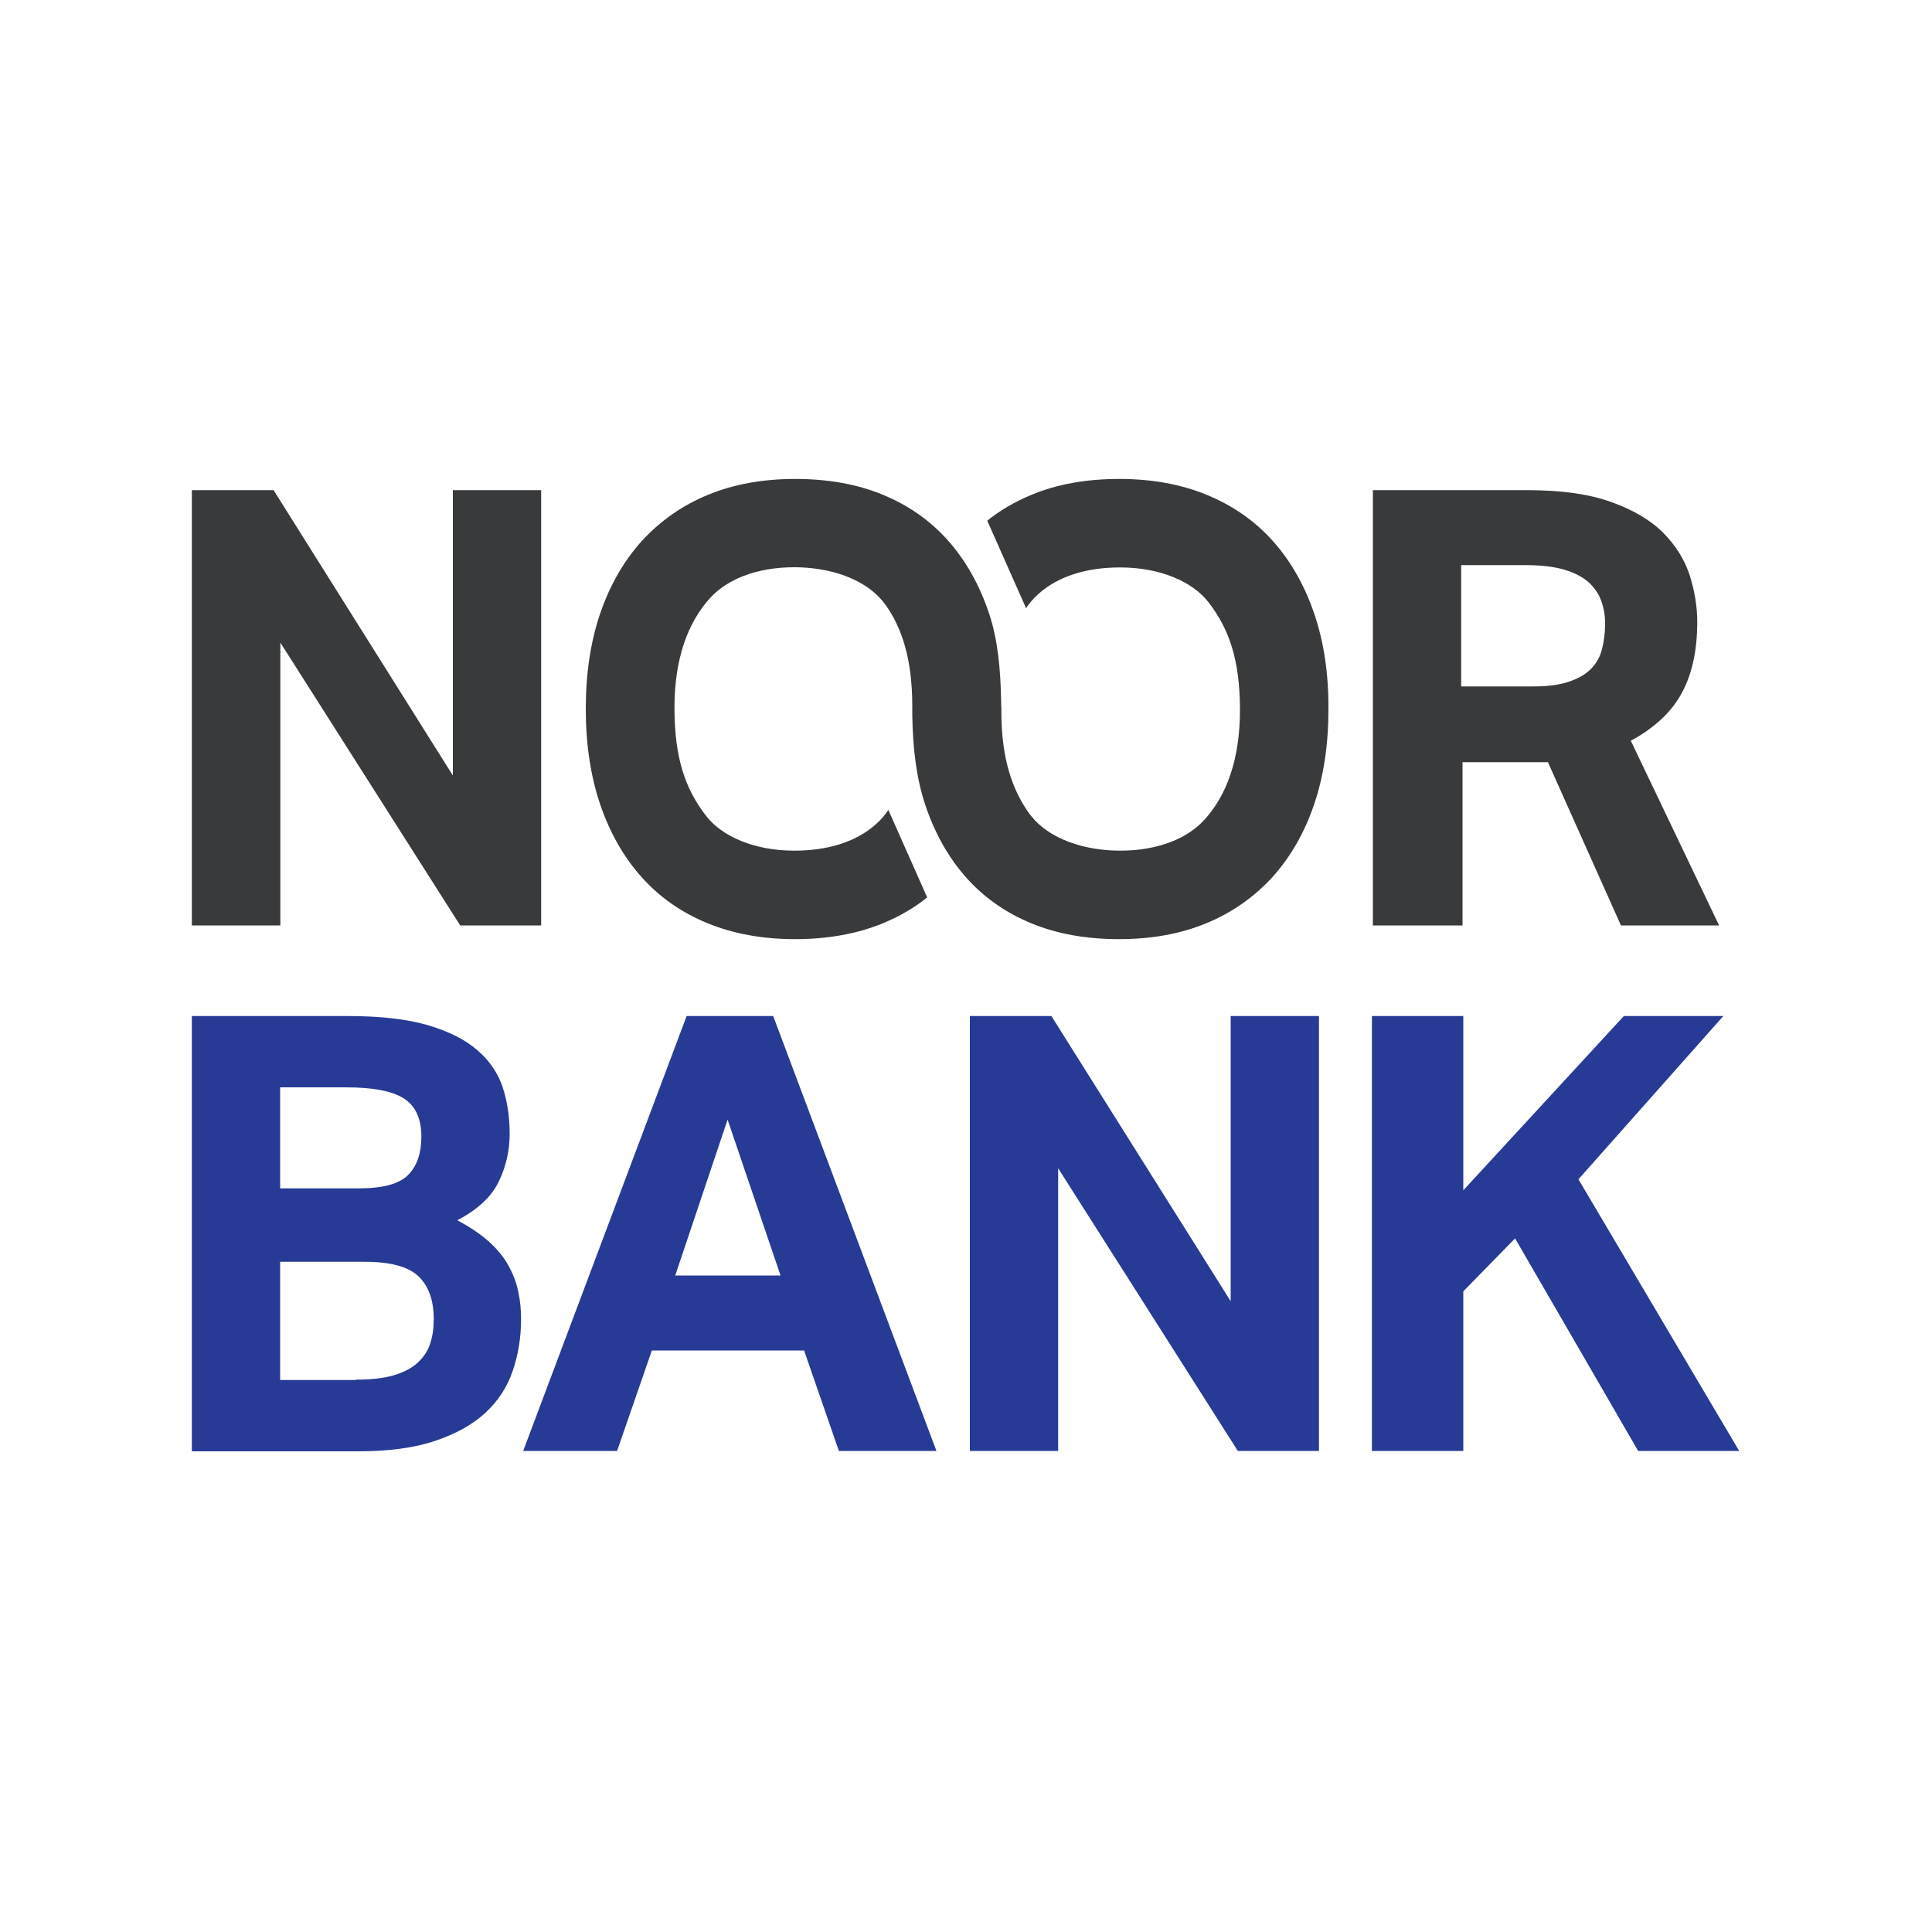
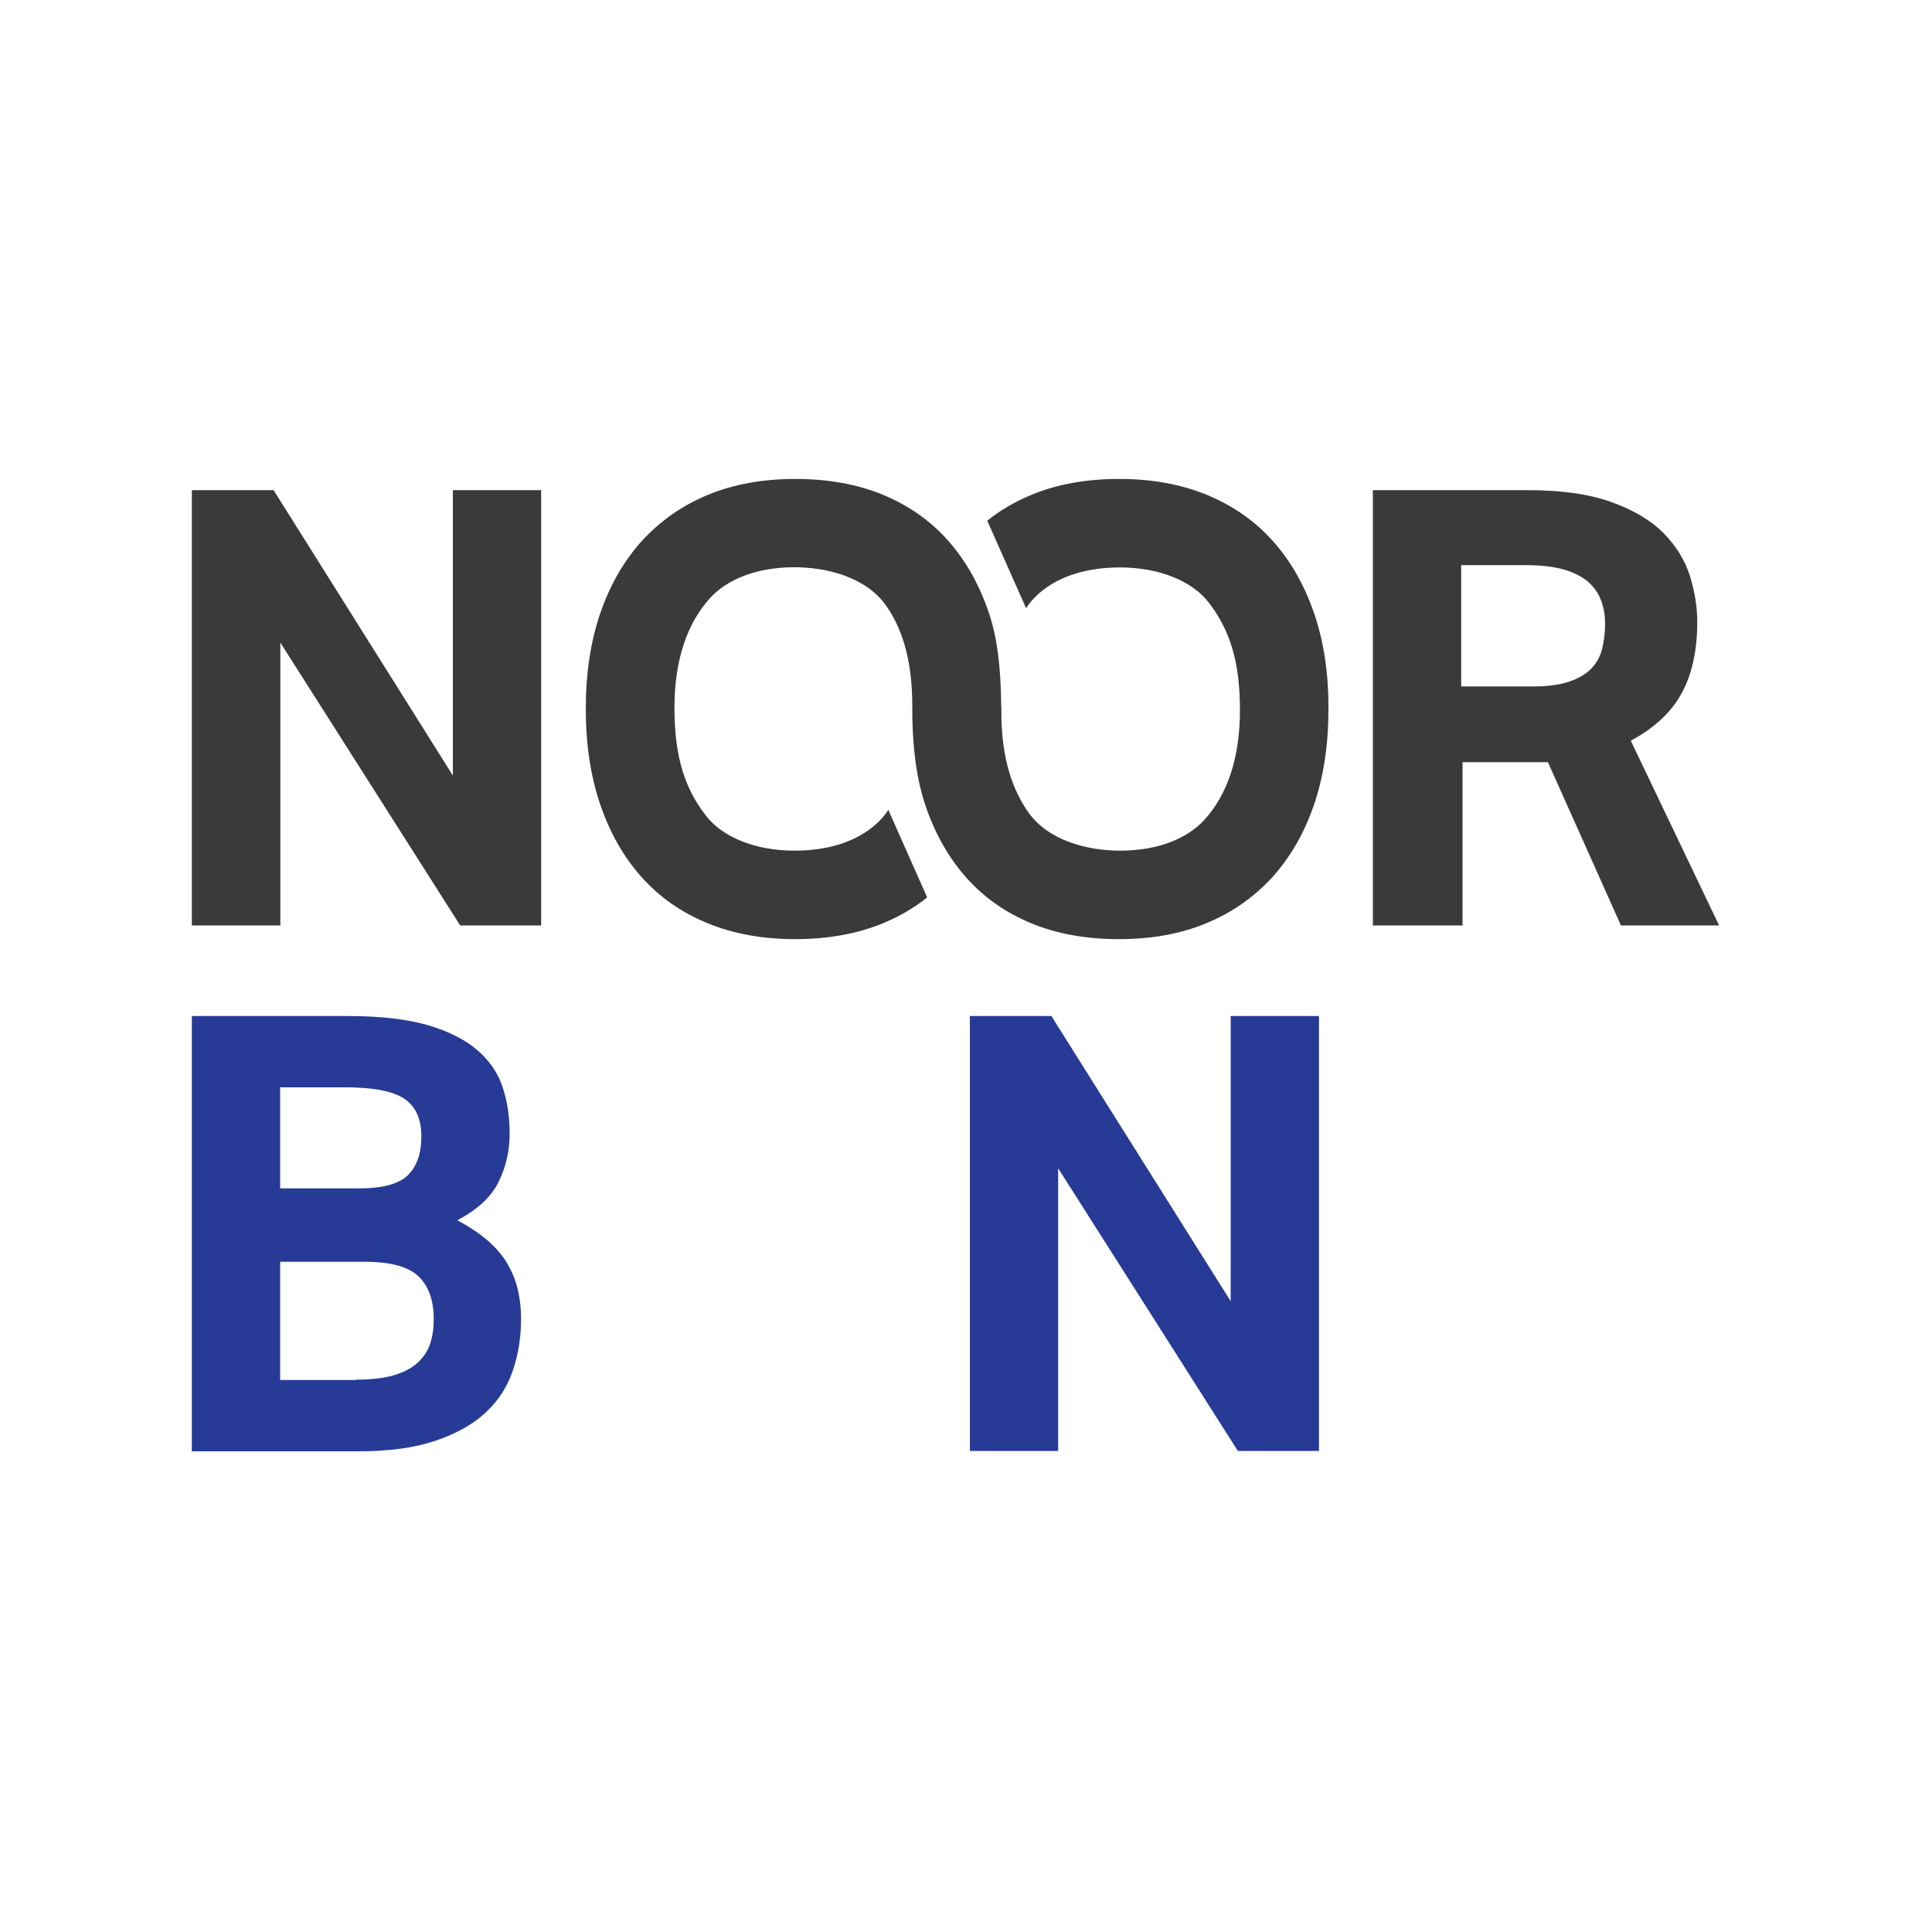
<svg xmlns="http://www.w3.org/2000/svg" version="1.1" id="Layer_1" x="0px" y="0px" viewBox="0 0 1000 1000" style="enable-background:new 0 0 1000 1000;" xml:space="preserve">
  <style type="text/css">
	.st0{fill:#273B96;}
	.st1{fill:#383A3B;}
</style>
  <g>
    <path class="st0" d="M184.2,714.1c7.8,0,14.2-0.7,19.4-2.2c5.1-1.5,9.3-3.6,12.4-6.4c3.1-2.8,5.4-6.2,6.6-9.9   c1.3-3.8,1.9-8.1,1.9-12.9c0-9.6-2.6-17-7.9-22.1c-5.3-5-14.5-7.5-27.8-7.5h-43.8v61.2H184.2z M185.7,615.1   c12.4,0,20.9-2.3,25.5-6.9c4.6-4.6,6.9-11.3,6.9-19.9c0-9.2-3-15.8-9-19.7c-6-3.9-16.1-5.8-30.4-5.8h-33.7v52.3H185.7z M99.3,525.9   h81c16.6,0,30.3,1.6,41.1,4.7c10.8,3.2,19.4,7.5,25.7,13c6.3,5.4,10.7,11.9,13.1,19.2c2.4,7.4,3.6,15.3,3.6,24   c0,8.8-1.9,17.1-5.7,24.9c-3.8,7.8-10.9,14.4-21.4,19.9c6.7,3.6,12.2,7.3,16.5,11.2c4.3,3.9,7.7,8,10.1,12.5   c2.4,4.4,4.1,8.9,5,13.5c1,4.6,1.4,9.3,1.4,13.9c0,9.4-1.4,18.4-4.3,26.8c-2.8,8.4-7.6,15.7-14.2,21.8c-6.6,6.1-15.3,10.9-26,14.5   c-10.7,3.6-24,5.4-39.7,5.4H99.3V525.9z" />
  </g>
-   <path class="st0" d="M404,660.2l-27.4-80.7l-27.1,80.7H404z M355.4,525.9h44.8L484.7,751h-50.5l-18-52h-78.8l-18,52h-48.6  L355.4,525.9z" />
  <polygon class="st0" points="502,525.9 544.2,525.9 637,673.5 637,525.9 682.7,525.9 682.7,751 640.7,751 547.7,604.7 547.7,751   502,751 " />
-   <polygon class="st0" points="710.1,525.9 757.4,525.9 757.4,616.1 840.5,525.9 892,525.9 817,610.4 900.2,751 847.9,751 784.2,641   757.4,668.4 757.4,751 710.1,751 " />
  <polygon class="st1" points="99.3,253.7 141.6,253.7 234.4,401.4 234.4,253.7 280.1,253.7 280.1,479 238.2,479 145.1,332.6   145.1,479 99.3,479 " />
  <g>
    <path class="st1" d="M793.6,355.3c7.4,0,13.5-0.8,18.3-2.4c4.8-1.6,8.7-3.8,11.5-6.6c2.8-2.8,4.8-6.3,5.8-10.3   c1-4,1.6-8.4,1.6-13.2c0-4-0.6-7.8-1.9-11.5c-1.3-3.7-3.4-6.9-6.5-9.8c-3.1-2.8-7.3-5-12.6-6.6c-5.4-1.6-12.2-2.4-20.4-2.4h-33.1   v62.8H793.6z M710.6,253.7h79.8c17.7,0,32.2,2,43.7,6.2c11.5,4.1,20.5,9.5,27,16.1c6.5,6.6,11,14,13.6,22.1   c2.5,8.1,3.8,16.1,3.8,23.8c0,14.5-2.6,26.7-7.9,36.6c-5.3,9.9-14.1,18.2-26.5,24.9l45.7,95.6H839l-37.8-84.5H757V479h-46.4V253.7z   " />
    <path class="st1" d="M680.2,317.5c-5-14.6-12.1-27.1-21.4-37.5c-9.3-10.4-20.7-18.3-34-23.8c-13.3-5.5-28.5-8.3-45.4-8.3   c-17.1,0-32.4,2.7-45.7,8.3c-8.4,3.5-16,7.9-22.7,13.3l2.7,6.1l17.4,39.2c0.8-1,12-21.1,48.7-21.1c20.7,0,37.5,7.4,45.7,18   c10.9,14.1,16.2,30.1,16.3,55.3c0.1,26.1-7,44.7-18.2,57.1c-8.7,9.7-23.9,16.2-43.8,16.2c-16.8,0-37.3-5.1-47.7-20.1   c-7.4-10.7-13.9-26.3-13.8-52.4v-2.2h-0.1c0-0.7,0-1.4,0-2.1c-0.3-17.1-1.7-32.4-6.3-46.1c-4.9-14.6-11.9-27.1-21.1-37.5   c-9.2-10.4-20.5-18.3-33.8-23.8c-13.3-5.5-28.5-8.2-45.4-8.2c-16.7,0-31.8,2.7-45.1,8.2c-13.4,5.5-24.7,13.5-34.2,23.8   c-9.4,10.4-16.6,22.9-21.6,37.5c-5,14.6-7.5,31.1-7.5,49.5c0,18.4,2.5,34.9,7.5,49.6c5,14.6,12.1,27.1,21.4,37.5   c9.3,10.4,20.6,18.3,34,23.8c13.3,5.5,28.5,8.3,45.4,8.3c17.1,0,32.4-2.8,45.7-8.3c8.4-3.5,16-7.9,22.7-13.3l-2.7-6.1l-17.4-39.2   c-0.8,1-12,21.1-48.7,21.1c-20.7,0-37.5-7.4-45.7-18.1c-10.9-14.1-16.2-30.1-16.3-55.3c-0.1-26.1,7-44.6,18.2-57.1   c8.7-9.7,23.9-16.2,43.8-16.2c16.8,0,37.3,5.1,47.7,20.1c7.4,10.7,13.5,26.3,13.4,52.4h0v2.4h0c0,0.6,0,1.3,0,1.9   c0.3,17.1,2.1,32.4,6.7,46.2c4.9,14.6,11.9,27.1,21.1,37.5c9.2,10.4,20.5,18.3,33.8,23.8c13.3,5.5,28.5,8.2,45.4,8.2   c16.7,0,31.8-2.7,45.1-8.2c13.4-5.5,24.7-13.5,34.2-23.8c9.4-10.4,16.6-22.9,21.6-37.5c5-14.6,7.5-31.1,7.5-49.6   C687.7,348.6,685.2,332.1,680.2,317.5" />
  </g>
</svg>